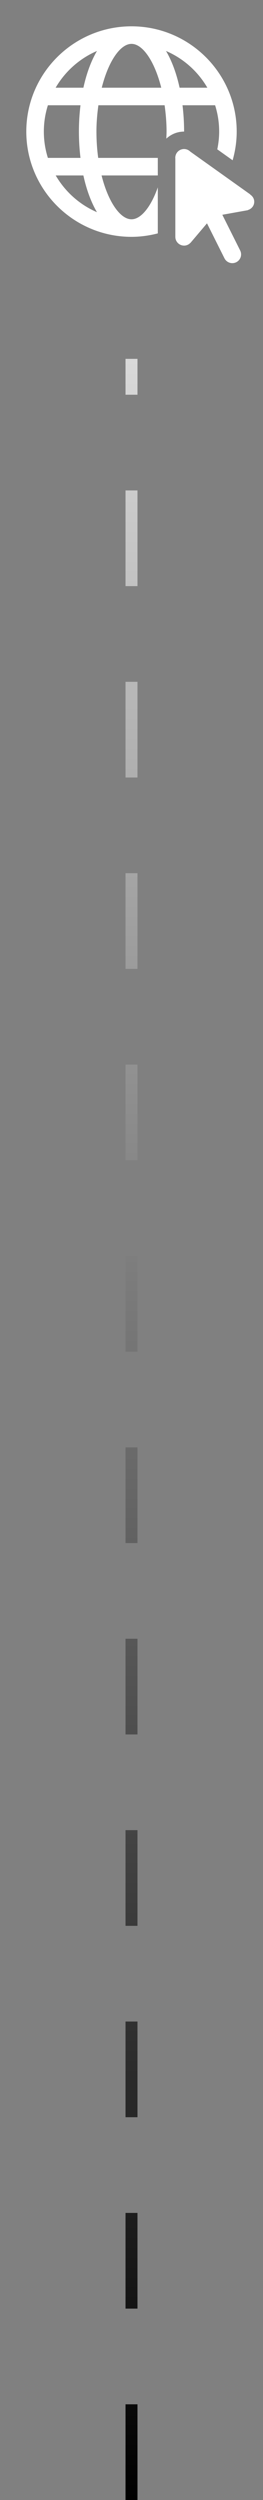
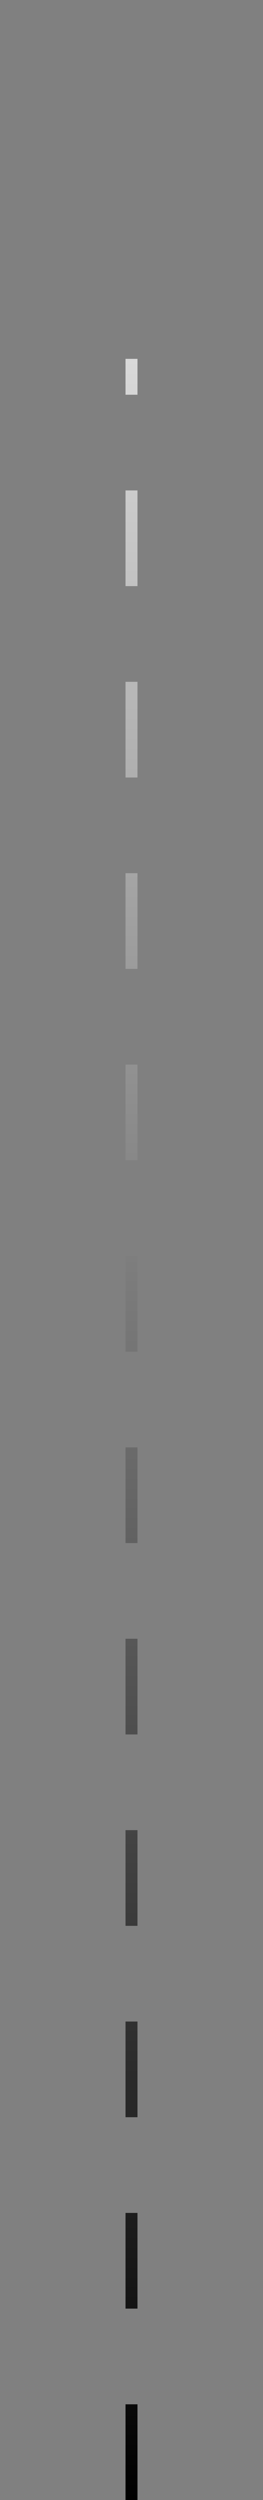
<svg xmlns="http://www.w3.org/2000/svg" width="22" height="209" viewBox="0 0 22 209" fill="none">
  <rect x="0" y="0" width="22" height="209" fill="#808080" stroke="none" />
  <path d="M11 209L11 30" stroke="url(#paint0_linear_513_2931)" stroke-dasharray="8 8" />
  <g clip-path="url(#clip0_513_2931)">
-     <path d="M11 2.2C6.147 2.2 2.2 6.147 2.2 11C2.2 15.852 6.147 19.8 11 19.8C11.761 19.8 12.495 19.693 13.2 19.511V15.665C12.622 17.31 11.787 18.333 11 18.333C10.063 18.333 9.053 16.895 8.496 14.667H13.2V13.2H8.214C8.12 12.511 8.067 11.774 8.067 11C8.067 10.22 8.134 9.494 8.23 8.8H13.77C13.866 9.494 13.933 10.22 13.933 11C13.933 11.201 13.92 11.392 13.913 11.589C14.306 11.226 14.825 11 15.4 11C15.4 10.233 15.351 9.5 15.267 8.8H17.994C18.213 9.495 18.333 10.233 18.333 11C18.333 11.51 18.276 12.005 18.176 12.485L19.459 13.4C19.676 12.636 19.8 11.833 19.8 11C19.8 6.147 15.852 2.2 11 2.2ZM11 3.667C11.935 3.667 12.932 5.114 13.489 7.333H8.511C9.068 5.114 10.065 3.667 11 3.667ZM8.112 4.261C7.626 5.088 7.238 6.134 6.977 7.333H4.653C5.443 5.973 6.656 4.887 8.112 4.261ZM13.887 4.261C15.344 4.887 16.557 5.973 17.346 7.333H15.023C14.761 6.134 14.374 5.088 13.887 4.261ZM4.006 8.8H6.733C6.649 9.5 6.6 10.233 6.6 11C6.6 11.767 6.65 12.5 6.733 13.2H4.005C3.786 12.505 3.667 11.766 3.667 11C3.667 10.233 3.787 9.495 4.006 8.8ZM15.411 12.458C15.307 12.456 15.204 12.476 15.108 12.517C15.012 12.558 14.926 12.619 14.855 12.696C14.785 12.772 14.732 12.863 14.699 12.963C14.666 13.062 14.655 13.166 14.667 13.27V19.8C14.667 20.205 14.995 20.533 15.4 20.533C15.611 20.533 15.798 20.441 15.931 20.298L15.936 20.3L17.315 18.67L18.777 21.595C18.82 21.681 18.88 21.758 18.953 21.821C19.026 21.884 19.11 21.932 19.201 21.962C19.293 21.993 19.389 22.005 19.485 21.998C19.581 21.991 19.675 21.966 19.761 21.923C19.848 21.88 19.924 21.82 19.987 21.747C20.05 21.674 20.099 21.59 20.129 21.499C20.16 21.407 20.172 21.311 20.165 21.215C20.158 21.119 20.132 21.025 20.089 20.939L18.597 17.955L20.735 17.571L20.737 17.558C21.04 17.47 21.267 17.2 21.267 16.867C21.267 16.611 21.127 16.396 20.927 16.265L20.93 16.251L15.914 12.673C15.78 12.539 15.6 12.462 15.411 12.458ZM4.659 14.667H6.975C7.236 15.868 7.624 16.912 8.111 17.739C6.657 17.113 5.449 16.026 4.659 14.667Z" fill="white" />
+     <path d="M11 2.2C6.147 2.2 2.2 6.147 2.2 11C2.2 15.852 6.147 19.8 11 19.8C11.761 19.8 12.495 19.693 13.2 19.511V15.665C12.622 17.31 11.787 18.333 11 18.333C10.063 18.333 9.053 16.895 8.496 14.667H13.2V13.2H8.214C8.067 10.22 8.134 9.494 8.23 8.8H13.77C13.866 9.494 13.933 10.22 13.933 11C13.933 11.201 13.92 11.392 13.913 11.589C14.306 11.226 14.825 11 15.4 11C15.4 10.233 15.351 9.5 15.267 8.8H17.994C18.213 9.495 18.333 10.233 18.333 11C18.333 11.51 18.276 12.005 18.176 12.485L19.459 13.4C19.676 12.636 19.8 11.833 19.8 11C19.8 6.147 15.852 2.2 11 2.2ZM11 3.667C11.935 3.667 12.932 5.114 13.489 7.333H8.511C9.068 5.114 10.065 3.667 11 3.667ZM8.112 4.261C7.626 5.088 7.238 6.134 6.977 7.333H4.653C5.443 5.973 6.656 4.887 8.112 4.261ZM13.887 4.261C15.344 4.887 16.557 5.973 17.346 7.333H15.023C14.761 6.134 14.374 5.088 13.887 4.261ZM4.006 8.8H6.733C6.649 9.5 6.6 10.233 6.6 11C6.6 11.767 6.65 12.5 6.733 13.2H4.005C3.786 12.505 3.667 11.766 3.667 11C3.667 10.233 3.787 9.495 4.006 8.8ZM15.411 12.458C15.307 12.456 15.204 12.476 15.108 12.517C15.012 12.558 14.926 12.619 14.855 12.696C14.785 12.772 14.732 12.863 14.699 12.963C14.666 13.062 14.655 13.166 14.667 13.27V19.8C14.667 20.205 14.995 20.533 15.4 20.533C15.611 20.533 15.798 20.441 15.931 20.298L15.936 20.3L17.315 18.67L18.777 21.595C18.82 21.681 18.88 21.758 18.953 21.821C19.026 21.884 19.11 21.932 19.201 21.962C19.293 21.993 19.389 22.005 19.485 21.998C19.581 21.991 19.675 21.966 19.761 21.923C19.848 21.88 19.924 21.82 19.987 21.747C20.05 21.674 20.099 21.59 20.129 21.499C20.16 21.407 20.172 21.311 20.165 21.215C20.158 21.119 20.132 21.025 20.089 20.939L18.597 17.955L20.735 17.571L20.737 17.558C21.04 17.47 21.267 17.2 21.267 16.867C21.267 16.611 21.127 16.396 20.927 16.265L20.93 16.251L15.914 12.673C15.78 12.539 15.6 12.462 15.411 12.458ZM4.659 14.667H6.975C7.236 15.868 7.624 16.912 8.111 17.739C6.657 17.113 5.449 16.026 4.659 14.667Z" fill="white" />
  </g>
  <defs>
    <linearGradient id="paint0_linear_513_2931" x1="11.5" y1="30" x2="11.5" y2="209" gradientUnits="userSpaceOnUse">
      <stop stop-color="#D9D9D9" />
      <stop offset="1" />
    </linearGradient>
    <clipPath id="clip0_513_2931">
-       <rect width="22" height="22" fill="white" />
-     </clipPath>
+       </clipPath>
  </defs>
</svg>